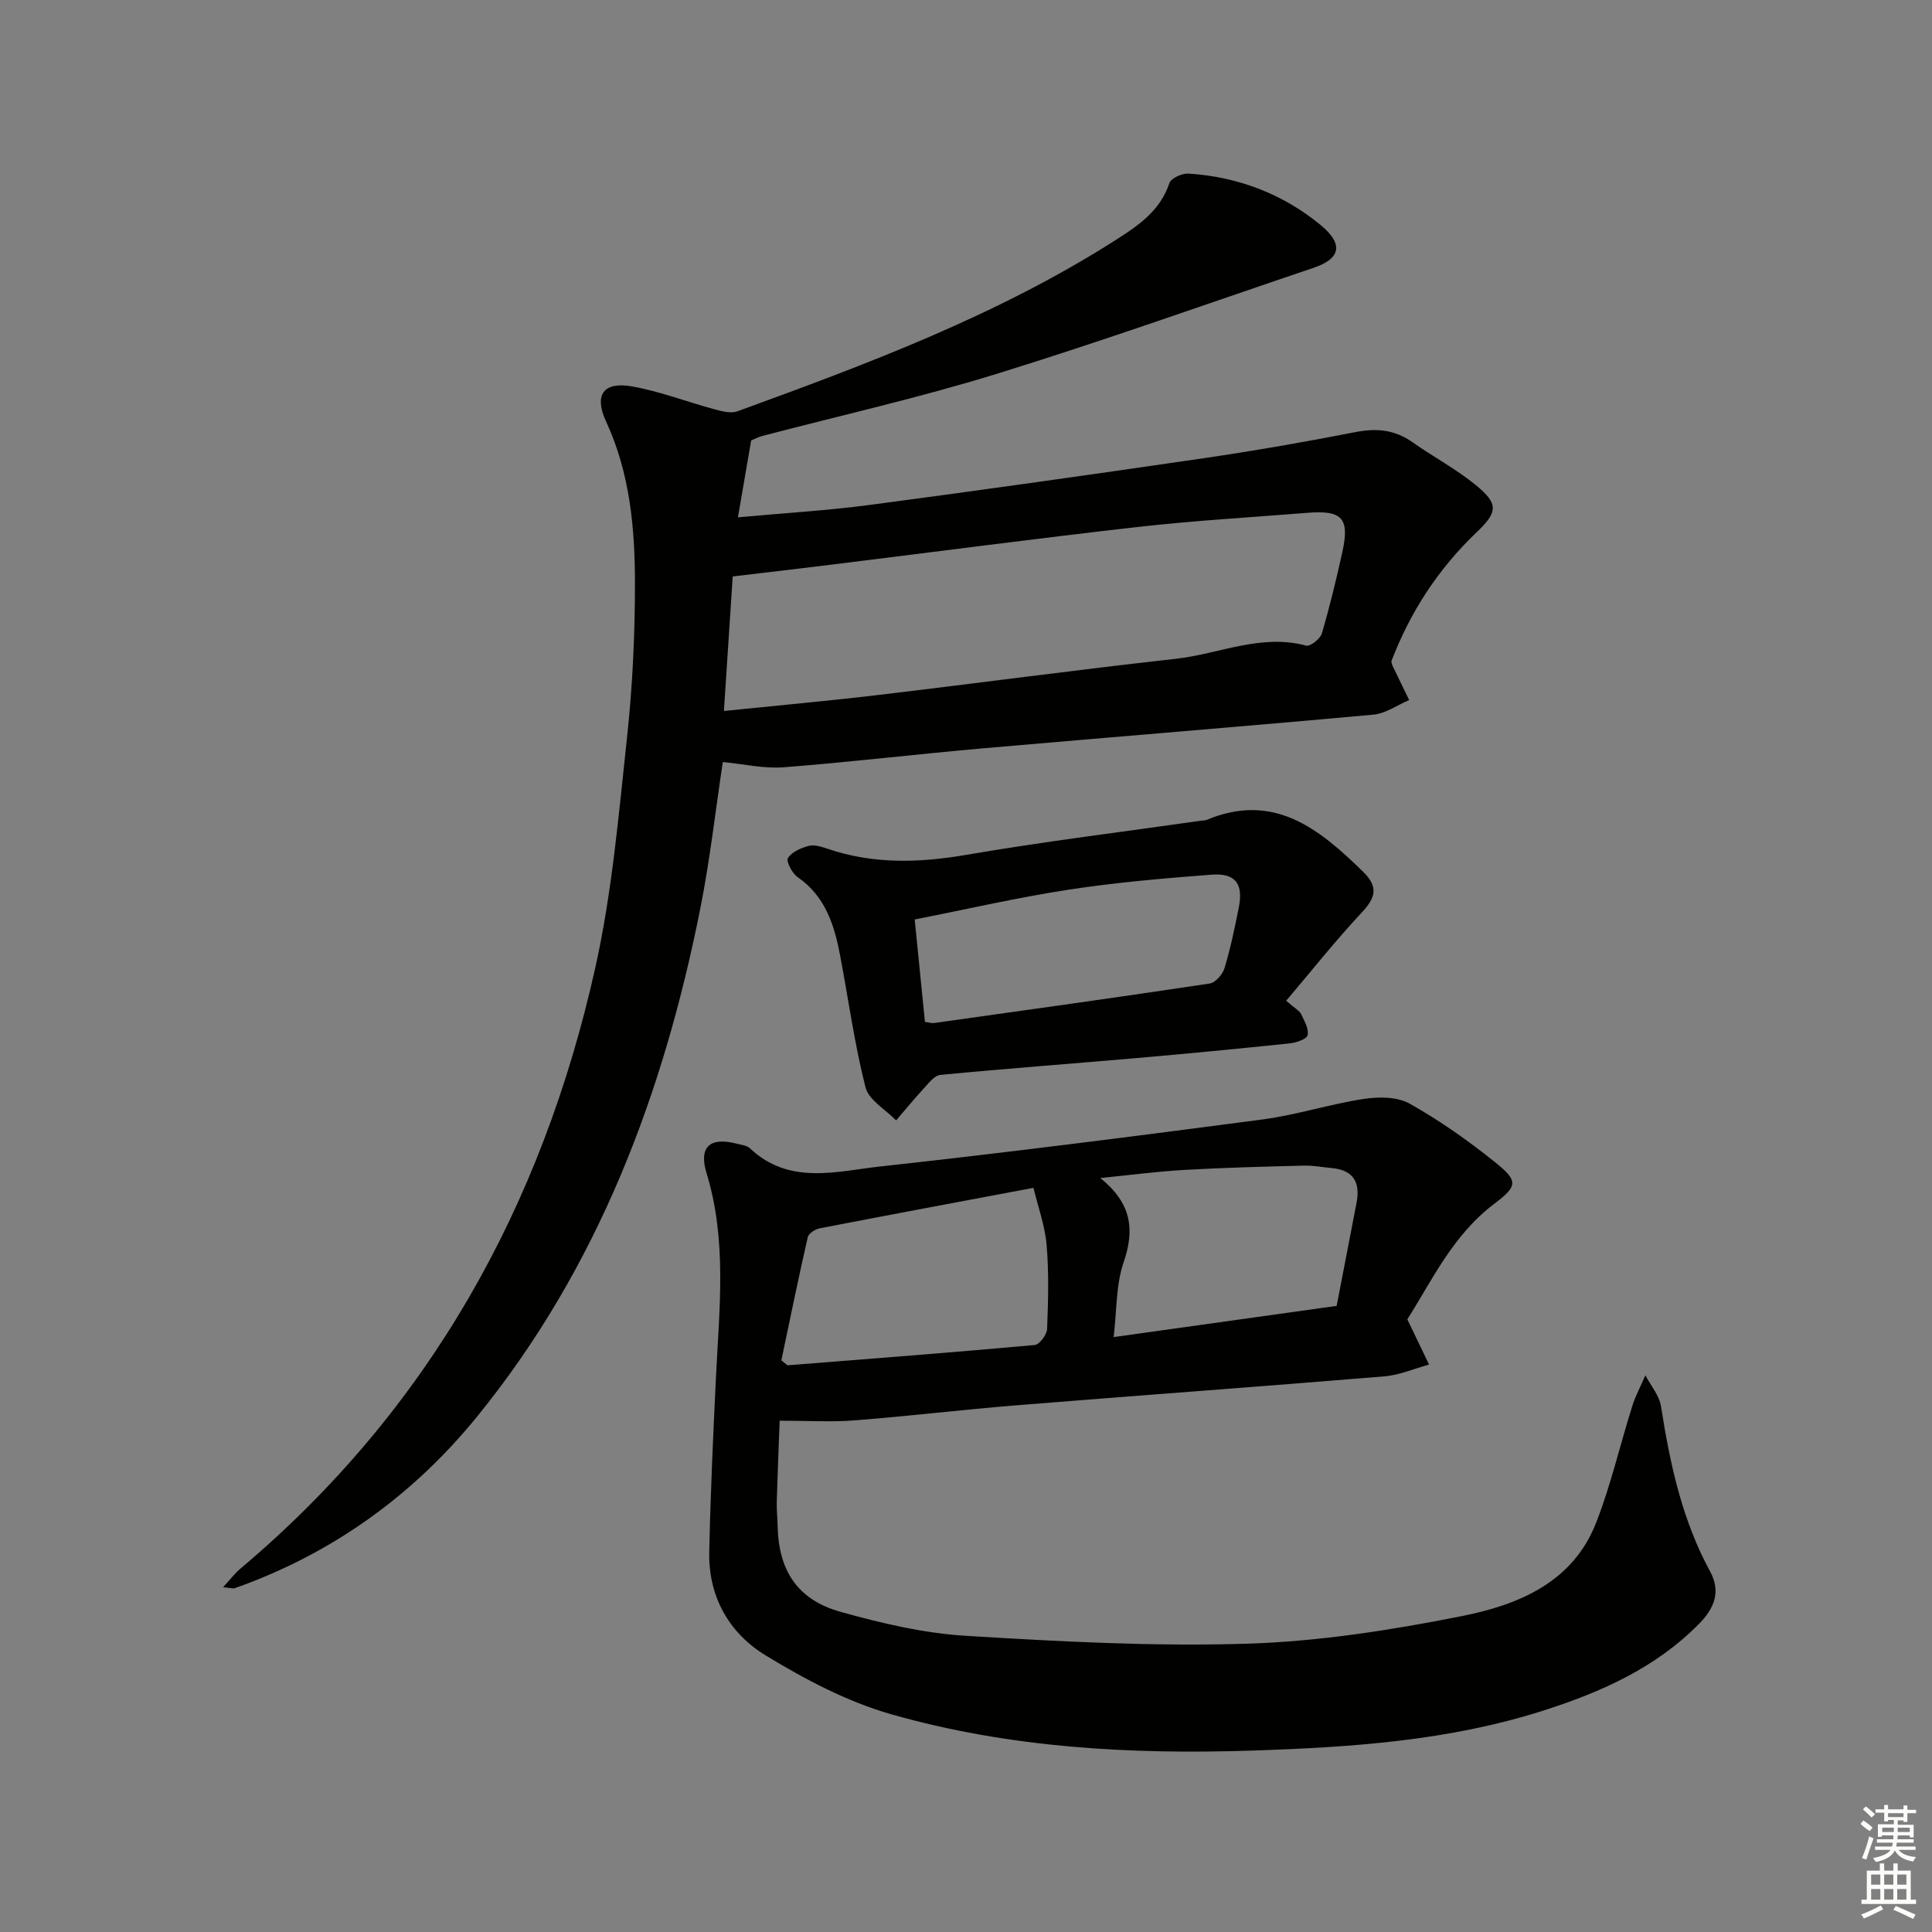
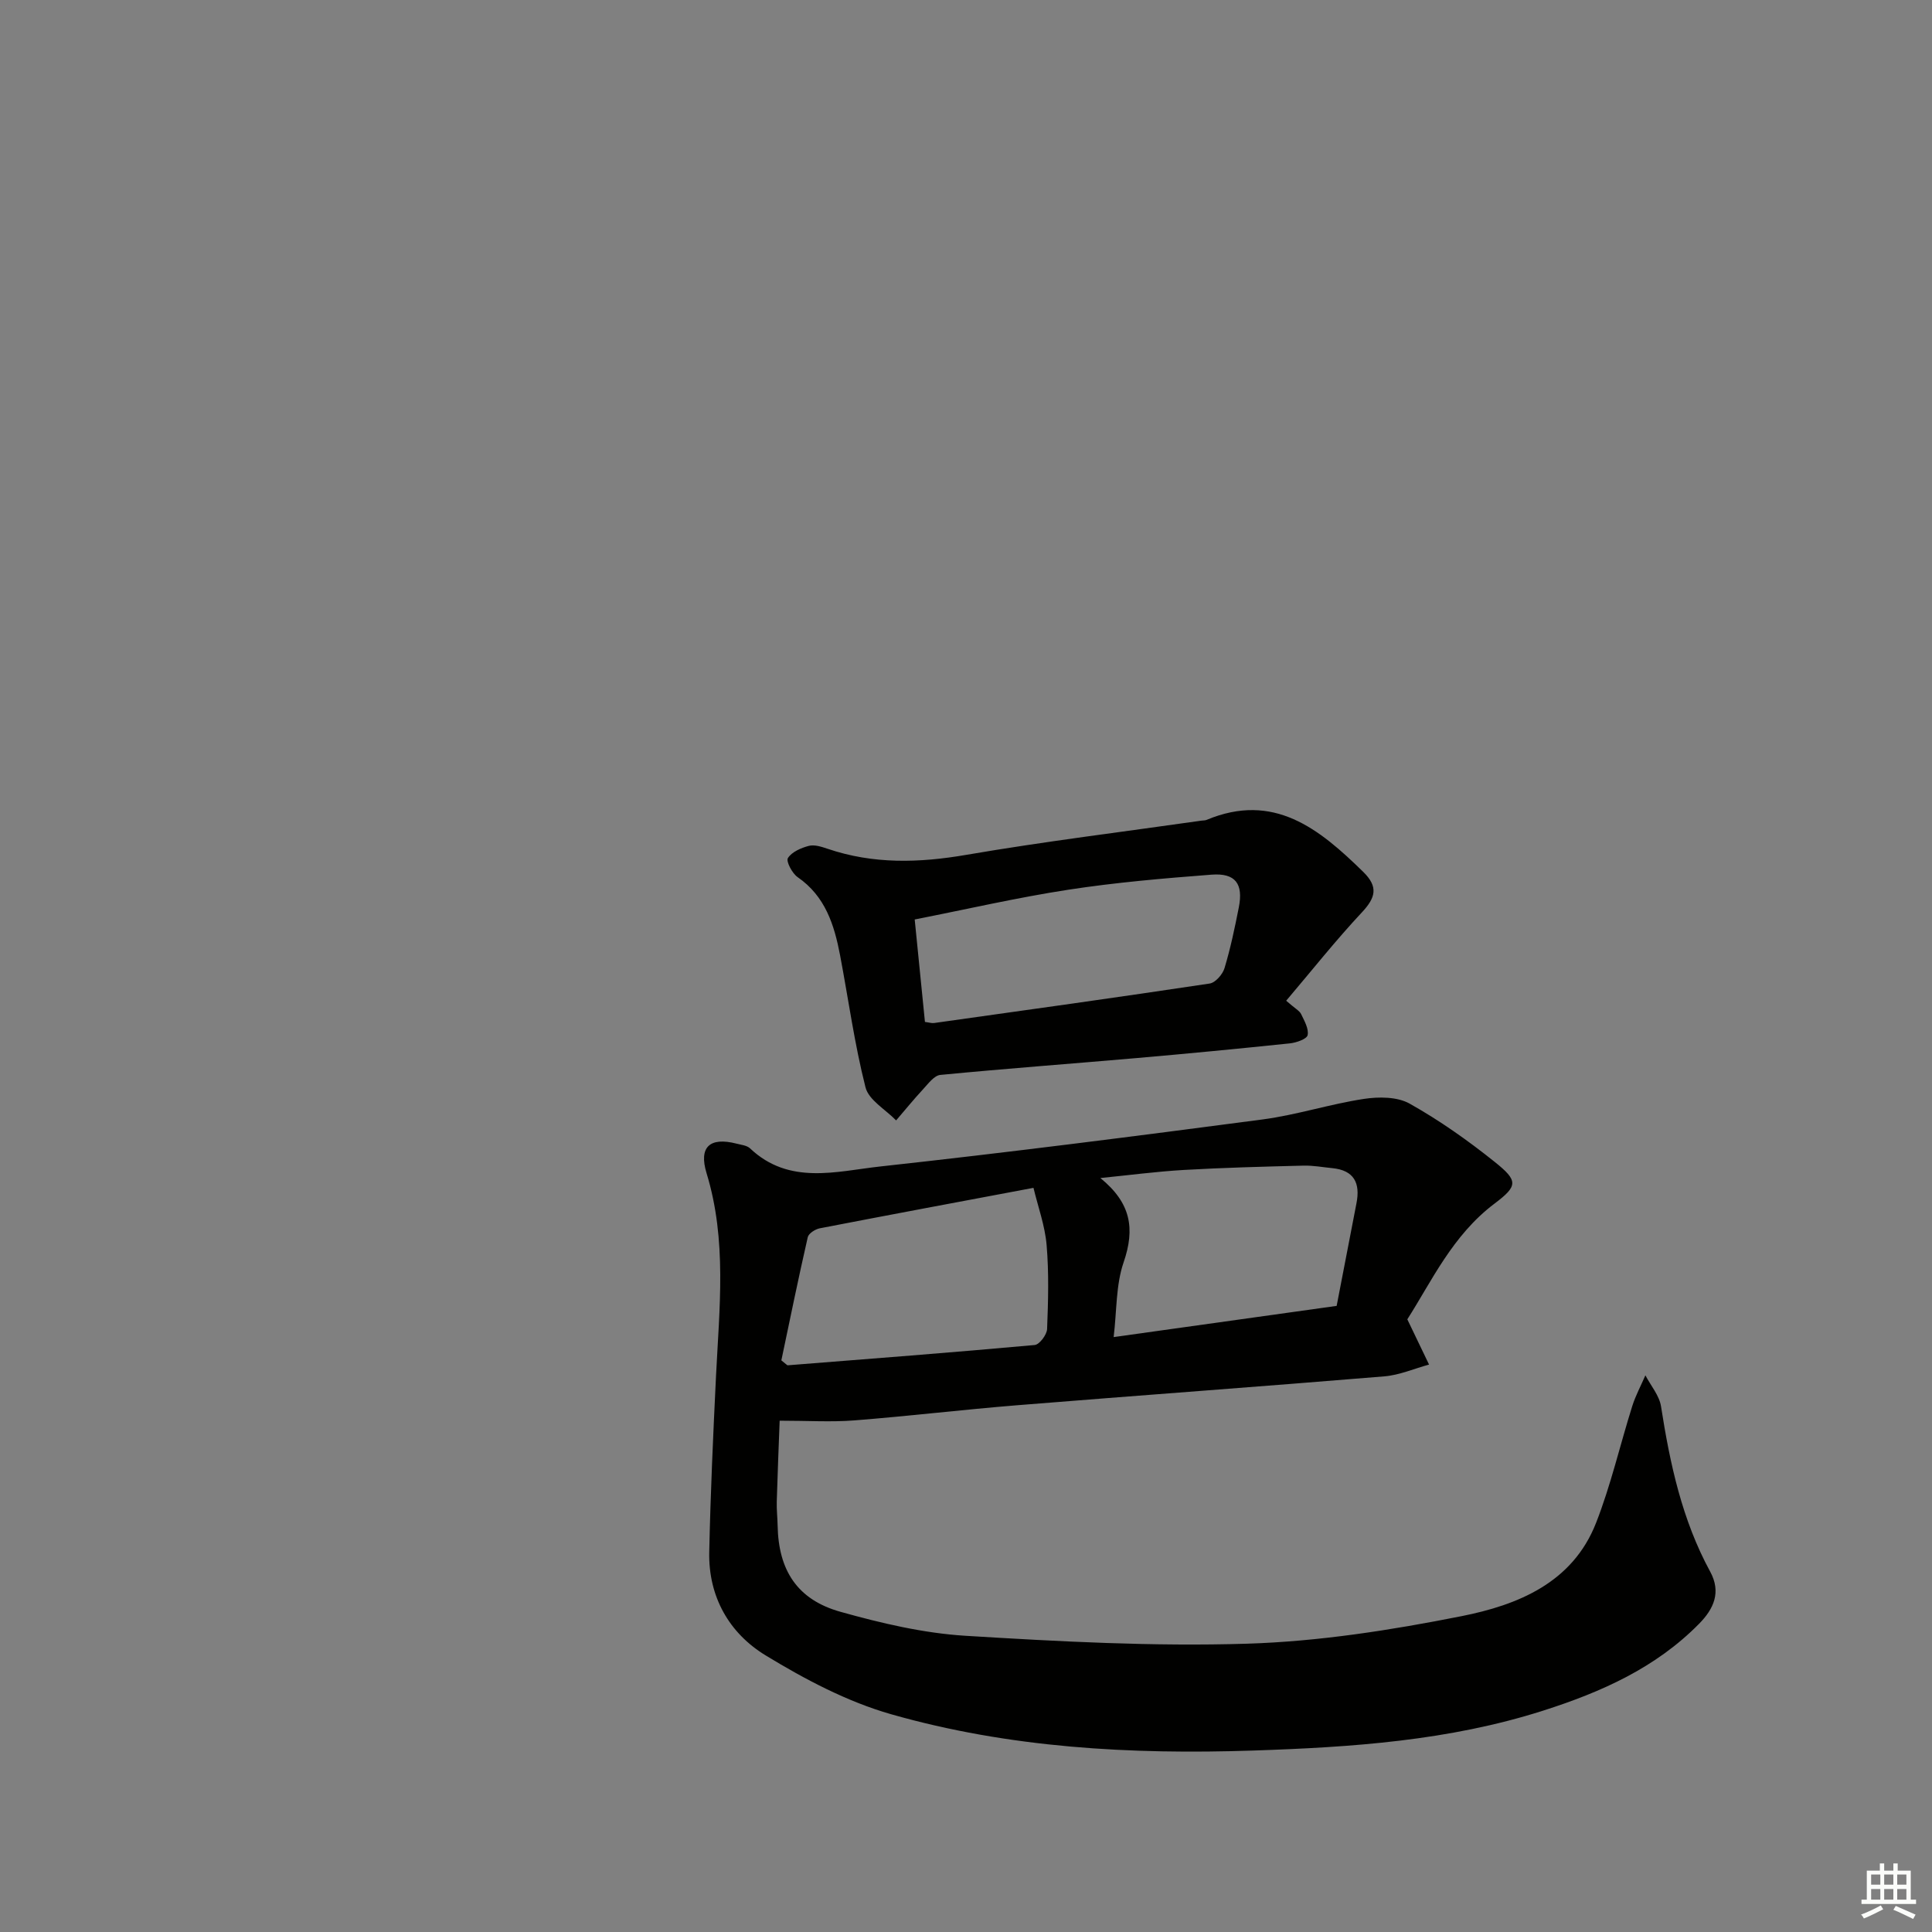
<svg xmlns="http://www.w3.org/2000/svg" enable-background="new 0 0 400 400" viewBox="0 0 400 400">
  <rect x="0" y="0" width="400" height="400" fill="#808080" stroke="none" />
  <g fill="#010100">
-     <path d="m46.18 328.62c1.52-1.64 2.43-2.87 3.57-3.83 39.05-32.85 62.48-75.08 73.48-124.34 3.49-15.64 4.86-31.79 6.59-47.78 1.14-10.56 1.64-21.23 1.64-31.85 0-11.46-1.03-22.85-5.98-33.56-2.54-5.49-.55-8.29 5.3-7.27 5.84 1.02 11.46 3.22 17.22 4.77 1.51.41 3.34.88 4.69.39 27.02-9.84 53.95-19.91 78.37-35.5 4.65-2.97 9.15-6.02 11.05-11.74.34-1.02 2.62-2.05 3.94-1.97 10.22.65 19.51 4.18 27.38 10.66 4.84 3.98 4.09 6.98-1.47 8.85-21.86 7.38-43.6 15.15-65.64 21.96-15.99 4.95-32.38 8.62-48.59 12.88-.79.21-1.52.62-2.21.9-.88 5.14-1.74 10.14-2.74 15.92 9.63-.89 18.55-1.41 27.38-2.58 23.03-3.05 46.04-6.3 69.03-9.66 10.5-1.54 20.97-3.36 31.39-5.4 4.37-.86 8.14-.53 11.82 2.06 4.34 3.06 9.1 5.58 13.18 8.93 4.62 3.79 4.6 5.49.2 9.68-7.98 7.6-13.81 16.53-17.72 26.79.08.31.12.64.26.93 1.13 2.36 2.29 4.72 3.43 7.08-2.47 1.04-4.87 2.79-7.41 3.02-26.96 2.46-53.94 4.62-80.91 6.98-13.74 1.21-27.44 2.85-41.19 3.92-4.07.31-8.24-.67-12.59-1.09-1.55 10.29-2.67 20.31-4.63 30.17-7.63 38.47-21.18 74.48-46.17 105.26-13.33 16.42-30.12 28.5-50.23 35.61-.38.14-.91-.06-2.44-.19zm105.52-209.27c-.56 8.63-1.17 17.94-1.82 27.85 11.32-1.16 21.56-2.08 31.77-3.29 20.6-2.44 41.16-5.22 61.78-7.51 8.96-1 17.61-5.25 26.99-2.73.84.23 2.92-1.4 3.25-2.51 1.64-5.56 3-11.21 4.25-16.87 1.55-7.03-.02-8.7-7.31-8.11-11.59.93-23.2 1.59-34.75 2.89-21.09 2.39-42.14 5.17-63.2 7.77-6.52.81-13.06 1.57-20.96 2.51z" />
    <path d="m291.37 273.15c1.77 3.68 3.13 6.53 4.5 9.37-3.08.84-6.12 2.18-9.25 2.44-25.33 2.1-50.69 3.93-76.02 5.98-11.26.91-22.49 2.26-33.75 3.14-4.76.37-9.57.06-15.43.06-.19 5.07-.43 10.9-.6 16.74-.05 1.66.15 3.32.18 4.98.17 9.24 4.05 15.34 13.02 17.85 8.43 2.36 17.15 4.42 25.85 4.96 19.41 1.19 38.9 2.24 58.31 1.64 14.84-.46 29.76-2.79 44.36-5.69 11.66-2.31 23.04-6.88 27.91-19.33 3.07-7.84 4.96-16.14 7.5-24.2.69-2.18 1.8-4.23 2.71-6.34 1.12 2.14 2.89 4.18 3.24 6.44 1.85 11.88 4.36 23.52 10.17 34.19 2.33 4.27.74 7.72-2.27 10.78-8.99 9.15-20.26 14.16-32.28 18-19.56 6.25-39.68 7.59-60.02 8.27-25.4.85-50.56-.54-75.02-7.52-9.09-2.6-17.82-7.22-25.95-12.17-7.55-4.59-11.88-12.15-11.69-21.39.26-12.13.81-24.26 1.4-36.39.69-14.09 2.3-28.16-1.95-42.05-1.67-5.46.67-7.55 6.21-6.13.96.25 2.13.36 2.78.97 8.12 7.69 17.9 4.75 27.02 3.75 26.41-2.89 52.77-6.26 79.1-9.73 7.05-.93 13.92-3.18 20.96-4.25 3.09-.47 6.93-.47 9.5.98 6.18 3.47 12.05 7.61 17.59 12.05 4.9 3.92 4.85 4.97-.05 8.66-8.71 6.57-13.05 16.17-18.03 23.94zm-129.6 8.5c1.06.83 1.2 1.03 1.32 1.02 17.05-1.35 34.1-2.65 51.13-4.2.99-.09 2.52-2.13 2.57-3.31.23-5.79.39-11.63-.1-17.39-.34-3.99-1.77-7.89-2.72-11.84-15.27 2.87-29.77 5.58-44.25 8.38-.94.18-2.3 1.06-2.48 1.83-1.98 8.65-3.75 17.34-5.47 25.51zm66.05-37.75c6.33 5.15 7.22 10.46 4.81 17.46-1.61 4.68-1.4 10-2.06 15.47 15.69-2.19 30.72-4.29 46.17-6.46 1.35-6.99 2.71-14.12 4.1-21.24.82-4.16-.46-6.84-5.02-7.28-1.97-.19-3.96-.57-5.92-.52-8.3.21-16.59.42-24.88.9-5.74.34-11.47 1.1-17.2 1.67z" />
    <path d="m266.29 207.19c1.9 1.66 2.76 2.08 3.09 2.76.67 1.4 1.62 3.04 1.35 4.36-.16.81-2.34 1.57-3.69 1.71-10.56 1.1-21.12 2.12-31.7 3.04-13.55 1.18-27.11 2.18-40.65 3.49-1.29.12-2.52 1.83-3.59 2.98-1.93 2.08-3.72 4.29-5.57 6.44-2.19-2.27-5.67-4.2-6.34-6.86-2.28-8.98-3.53-18.21-5.26-27.33-1.2-6.3-3.06-12.22-8.78-16.17-1.14-.79-2.45-3.29-2.02-3.96.8-1.27 2.72-2.1 4.32-2.52 1.16-.3 2.63.17 3.86.59 9.49 3.23 18.98 2.95 28.79 1.26 16.16-2.77 32.45-4.76 48.69-7.08.33-.05.69-.02.99-.14 13.95-5.84 23.36 1.84 32.47 10.76 3.16 3.1 2.56 5.32-.27 8.36-5.38 5.75-10.29 11.94-15.69 18.31zm-76.91-16.82c.78 7.84 1.45 14.55 2.12 21.21.88.11 1.39.29 1.86.23 19.04-2.67 38.08-5.32 57.09-8.18 1.19-.18 2.68-1.89 3.07-3.18 1.24-4.11 2.13-8.35 2.96-12.57.97-4.91-.69-7.17-5.66-6.79-9.91.76-19.84 1.61-29.65 3.12-10.6 1.63-21.08 4.05-31.79 6.16z" />
  </g>
-   <path d="m385.2 377.6.6-.7c.6.4 1.3.9 1.9 1.5l-.6.7c-.8-.5-1.4-1-1.9-1.5zm.3 7.1c.6-1.4 1.1-2.9 1.5-4.5.3.1.6.3.9.4-.5 1.4-1 2.9-1.5 4.4zm.2-10.1.6-.6c.7.5 1.3 1.1 1.9 1.6l-.7.7c-.6-.6-1.2-1.2-1.8-1.7zm8.4-.8h.8v.9h1.8v.7h-1.8v1.8h-.8v-.3h-1.2v.9h3.3v2.6h-.8v-.4h-2.5c0 .3 0 .6-.1.8h3.4v.7h-3.5c0 .3-.1.6-.1.8h4v.7h-3.5c.7.9 1.9 1.3 3.6 1.5-.2.2-.4.5-.6.9-1.9-.3-3.2-1.1-3.8-2.3-.5 1.1-1.8 2-3.9 2.4-.2-.3-.4-.5-.6-.8 1.9-.4 3.1-.9 3.6-1.7h-3.2v-.7h3.5c.1-.2.1-.5.2-.8h-3.3v-.7h3.4c0-.2 0-.5 0-.8h-2.4v.3h-.8v-2.6h3.3v-.9h-1.2v.3h-.8v-1.8h-1.8v-.7h1.8v-.9h.8v.9h3.2zm-4.4 5.5h2.4c0-.3 0-.6 0-.9h-2.4zm1.2-3.1h3.2v-.8h-3.2zm4.4 2.2h-2.4v.9h2.5v-.9z" fill="#fbfcfa" />
  <path d="m389.2 385.8h.9v1.5h1.9v-1.5h.9v1.5h2.7v6h1.1v.9h-11.3v-.9h1.1v-6h2.7zm.2 8.7.5.8c-1.2.6-2.5 1.3-4 1.9-.2-.3-.3-.6-.6-.8 1.6-.6 3-1.3 4.1-1.9zm-2-4.3h1.9v-2.1h-1.9zm0 3.1h1.9v-2.2h-1.9zm2.7-3.1h1.9v-2.1h-1.9zm0 3.1h1.9v-2.2h-1.9zm2.4 1.3c1.4.6 2.7 1.2 4.1 1.8l-.5.9c-1.5-.7-2.8-1.4-4.1-1.9zm2.2-6.5h-1.9v2.1h1.9zm-1.9 5.2h1.9v-2.2h-1.9z" fill="#fbfcfa" />
</svg>